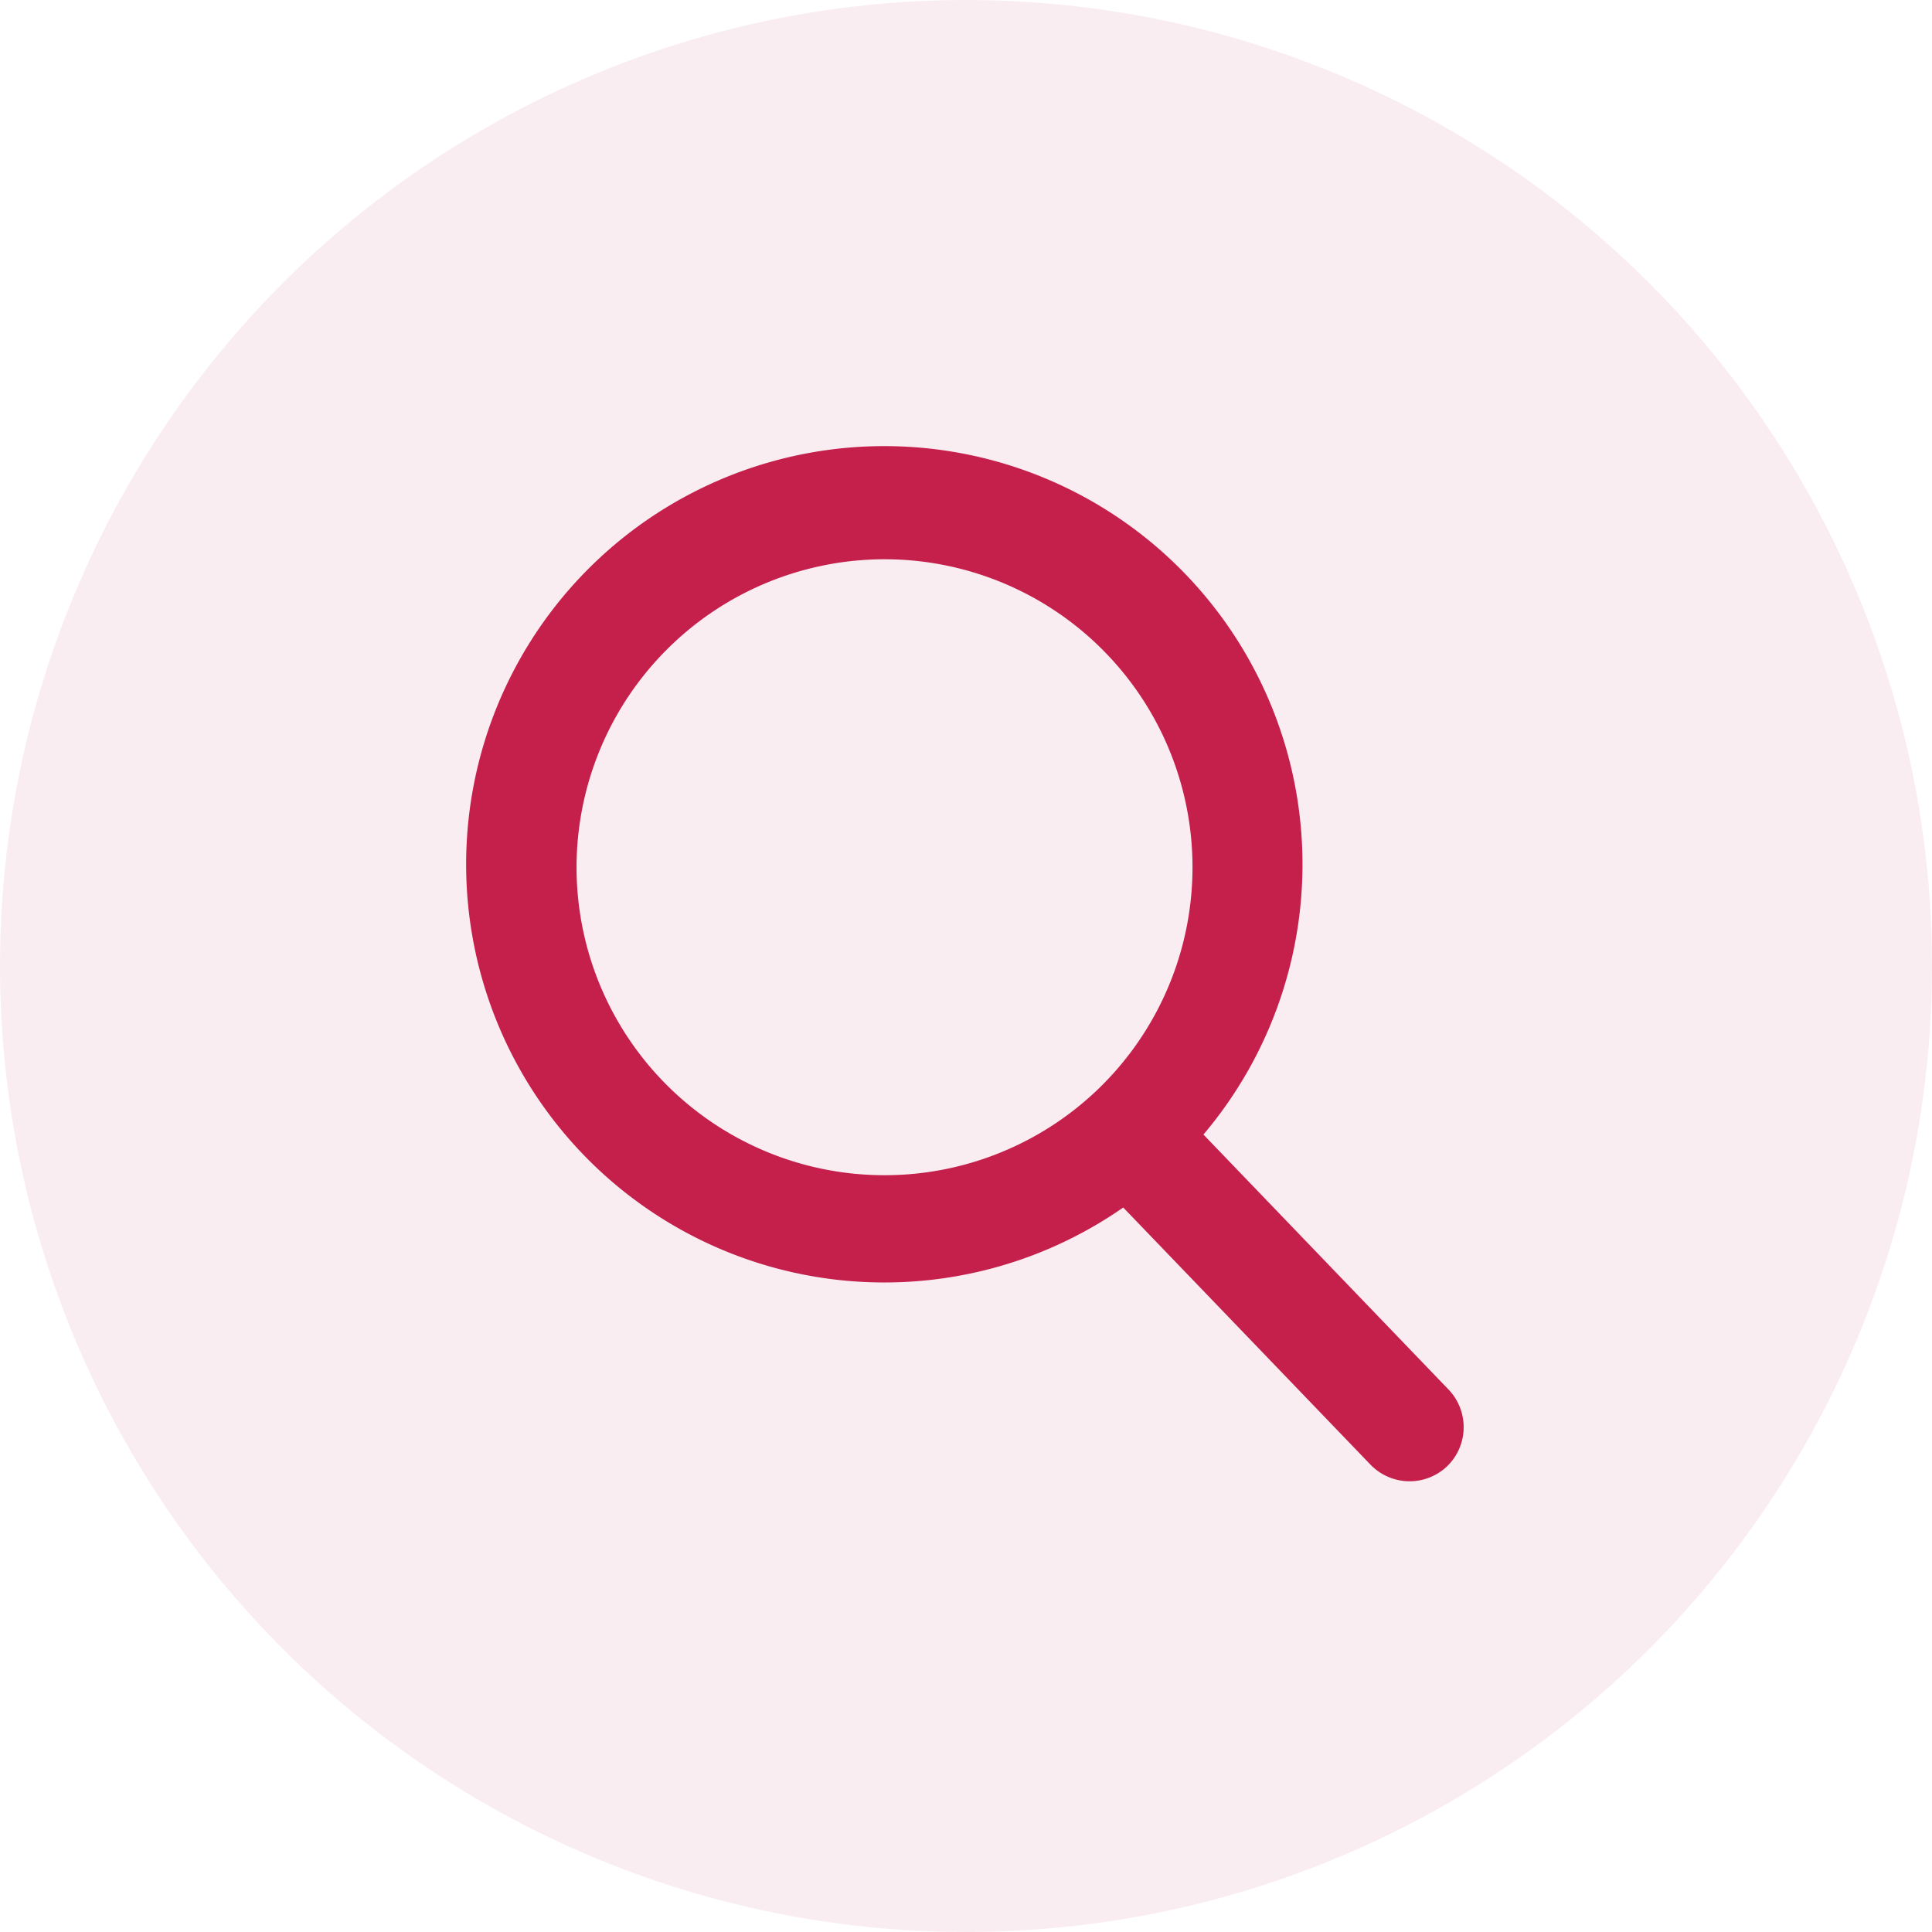
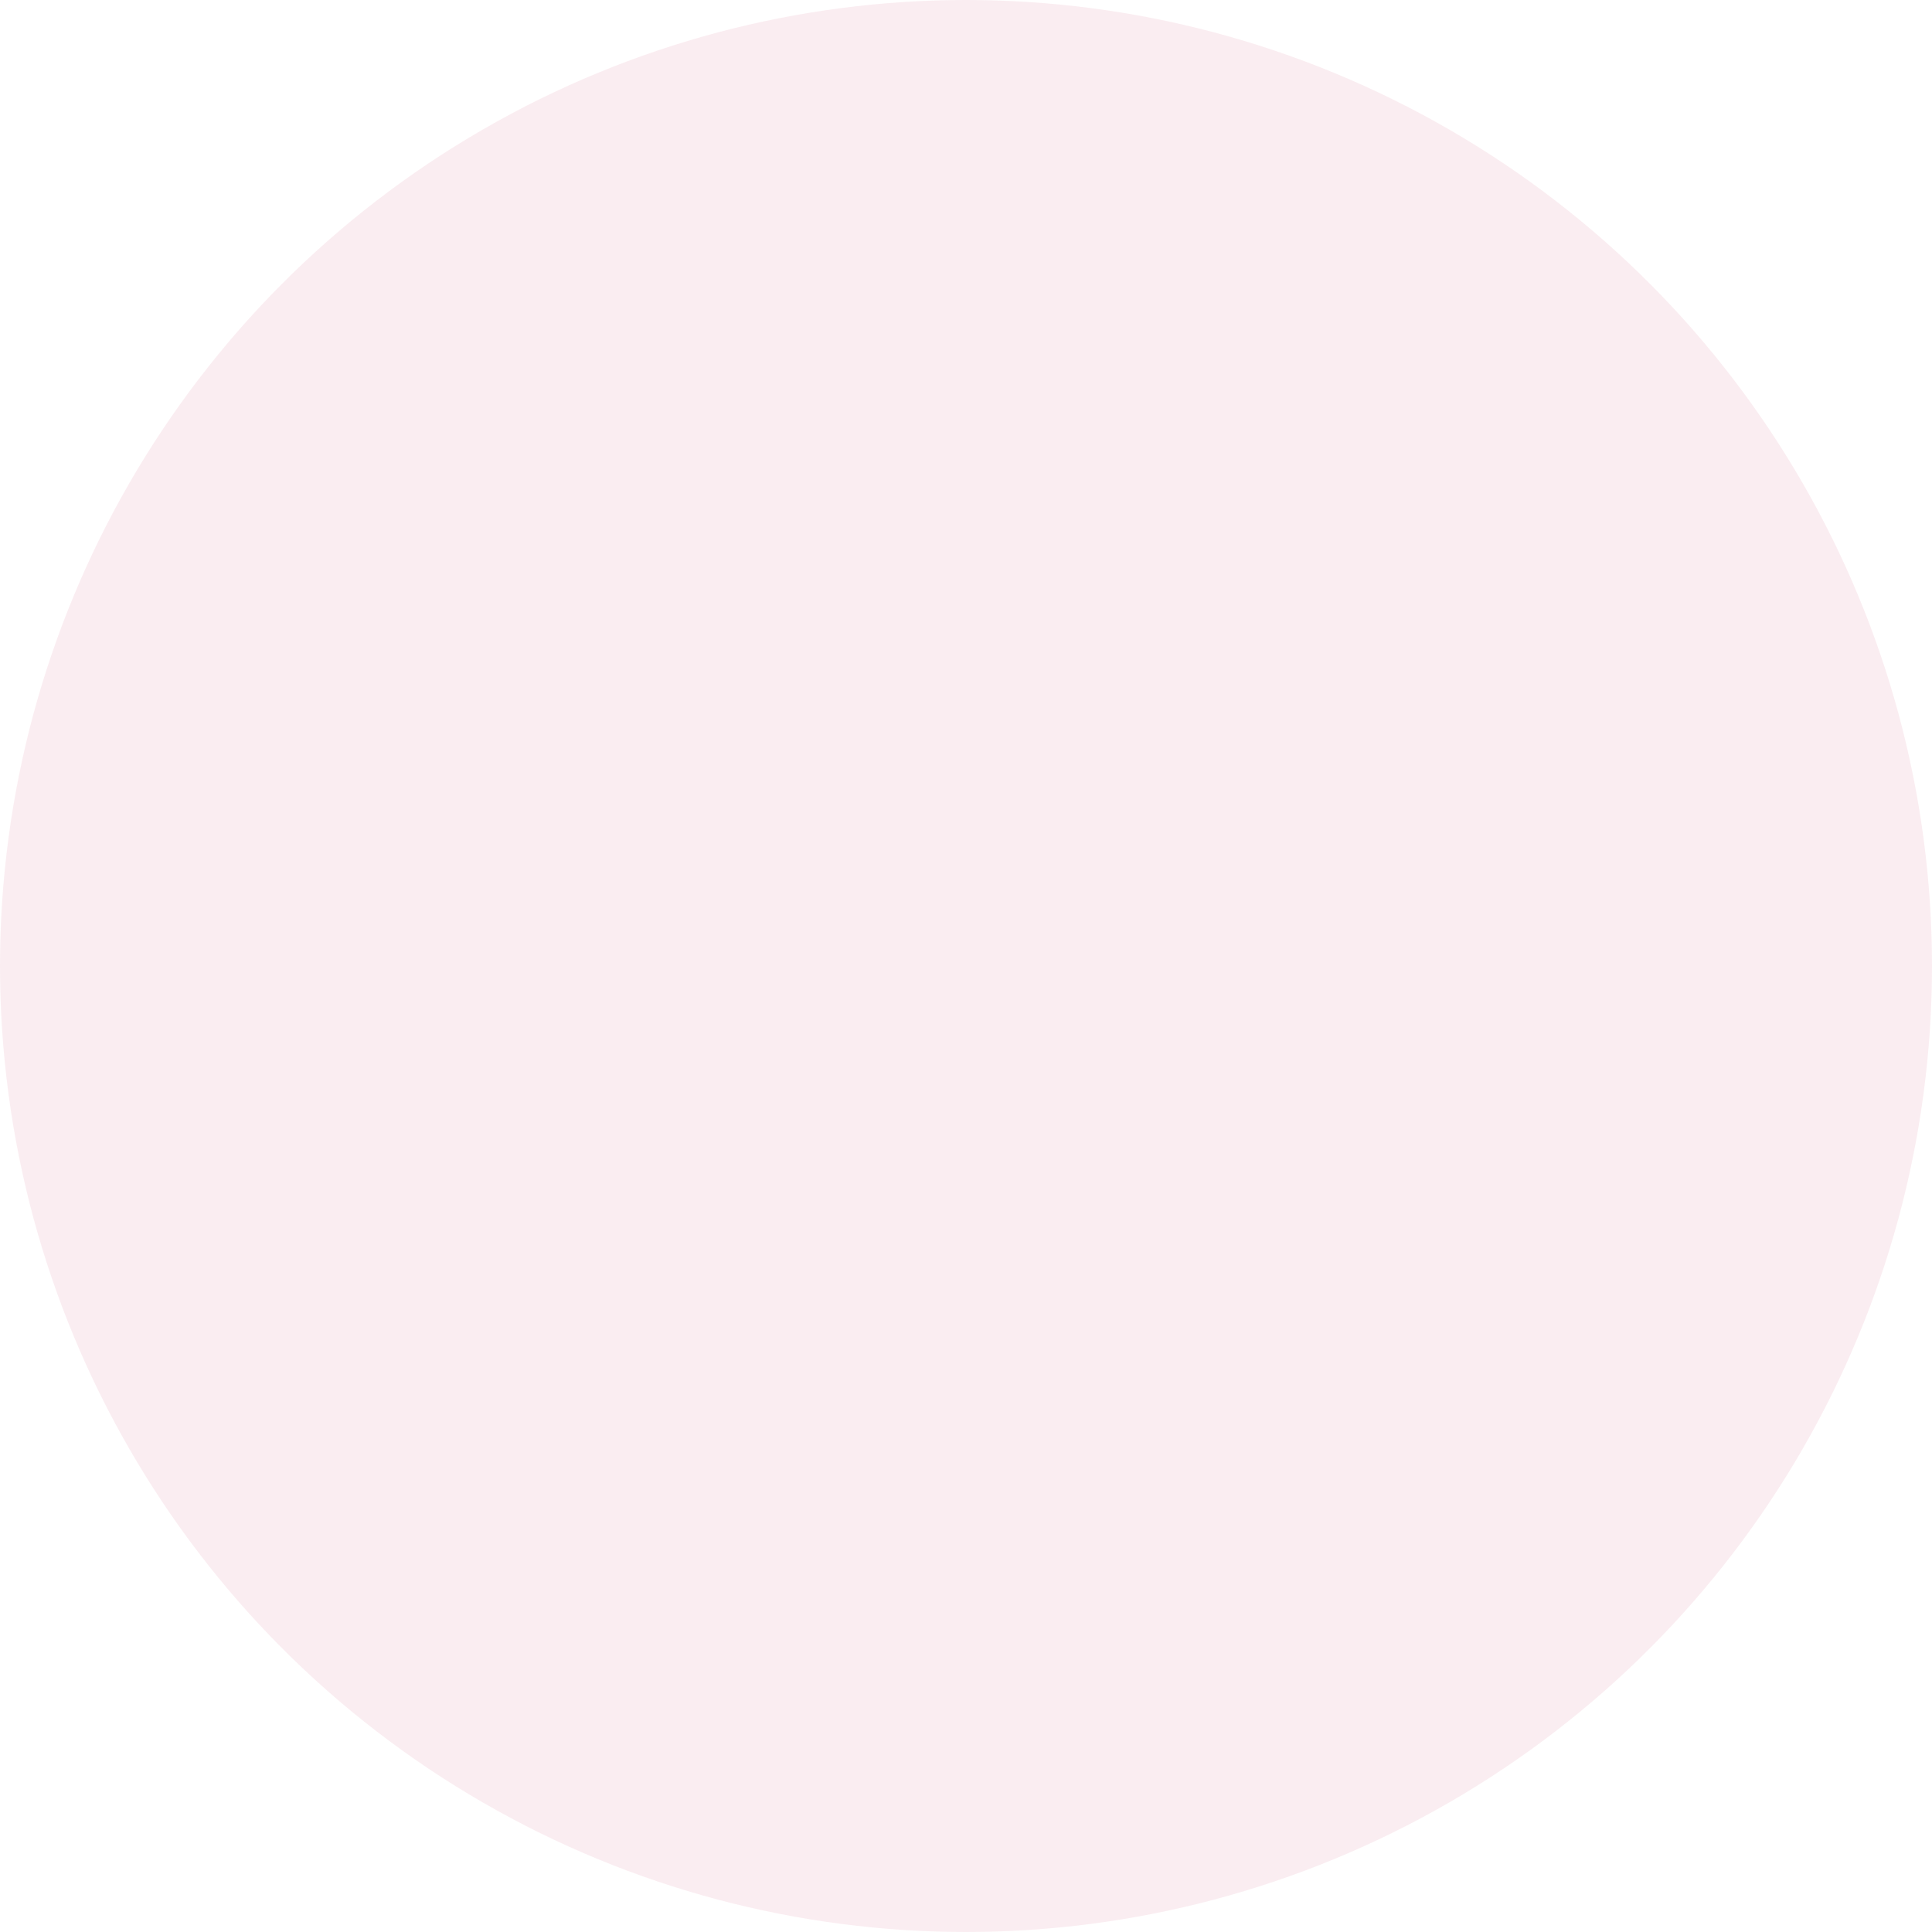
<svg xmlns="http://www.w3.org/2000/svg" viewBox="0 0 152 152">
  <defs>
    <style>.cls-1,.cls-2{fill:#c51f4b;}.cls-1{opacity:0.08;isolation:isolate;}</style>
  </defs>
  <g id="Layer_1" data-name="Layer 1">
    <g id="relation">
      <circle id="Ellipse_15" data-name="Ellipse 15" class="cls-1" cx="76" cy="76" r="76" />
    </g>
  </g>
  <g id="Layer_2" data-name="Layer 2">
-     <path class="cls-2" d="M113.75,109.36,94.43,89.26A32.9,32.9,0,1,0,88.12,95l19.47,20.25a4.28,4.28,0,0,0,6,.12A4.28,4.28,0,0,0,113.75,109.36ZM69.34,44A24.23,24.23,0,1,1,45.11,68.19,24.25,24.25,0,0,1,69.34,44Z" transform="translate(0.25 0)" />
-   </g>
+     </g>
</svg>